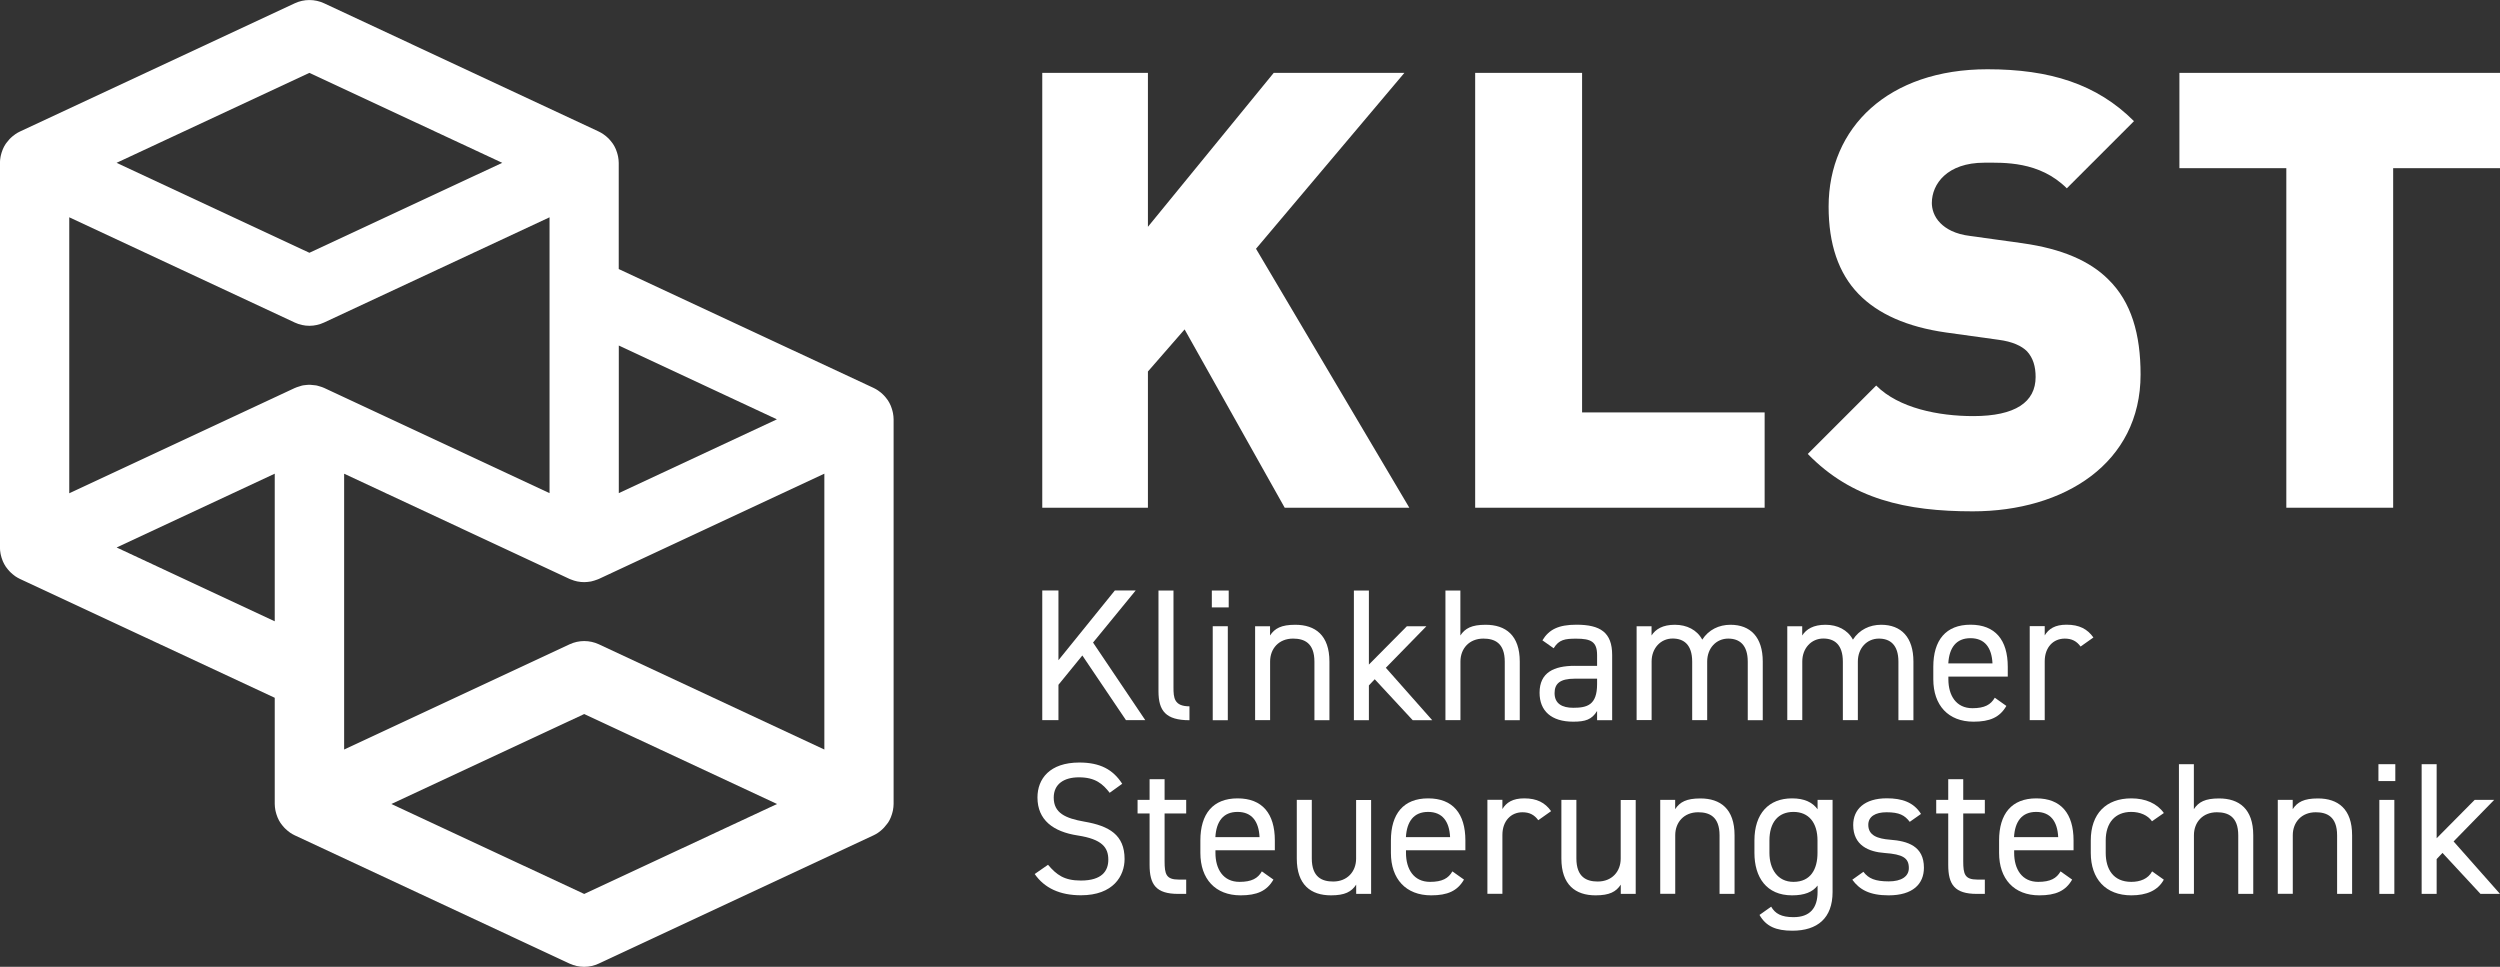
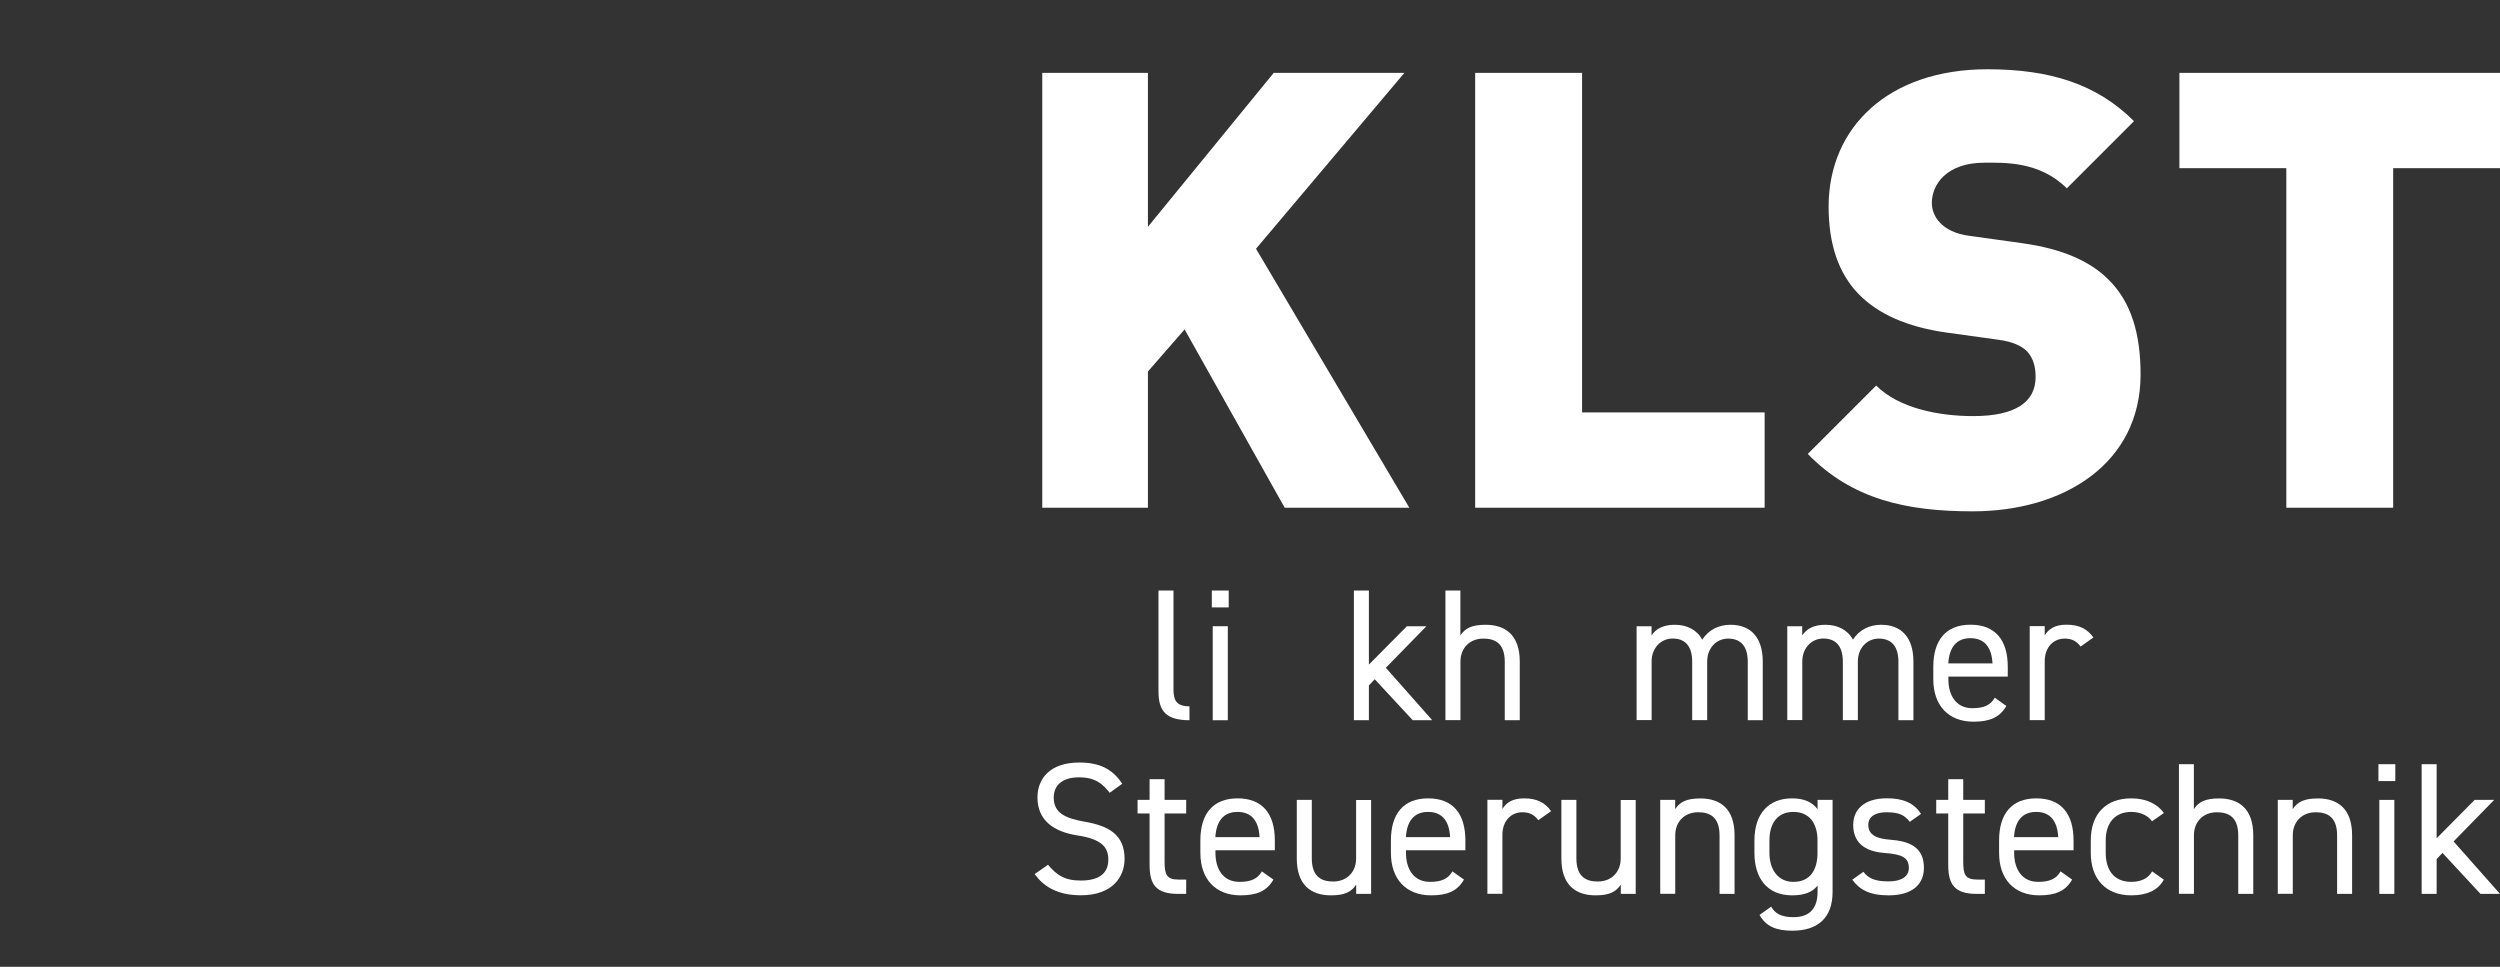
<svg xmlns="http://www.w3.org/2000/svg" id="Ebene_2" data-name="Ebene 2" viewBox="0 0 359.89 139.18">
  <rect x="0" y="0" width="359.89" height="139.18" fill="#333333" stroke="none" />
  <defs>
    <style>
      .cls-1 {
        fill: #fff;
      }
    </style>
  </defs>
  <g id="Logo">
    <g>
      <polygon class="cls-1" points="202.17 10.49 183.36 10.49 165.25 32.65 165.25 10.49 150.04 10.49 150.04 73.09 165.25 73.09 165.25 53.48 170.53 47.42 184.94 73.09 202.88 73.09 180.81 35.81 202.17 10.49" />
      <path class="cls-1" d="M291.2,35.02l-7.56-1.05c-2.2-.26-3.52-1.05-4.31-1.85-.97-.97-1.23-2.11-1.23-2.9,0-2.73,2.2-5.8,7.56-5.8,2.73,0,7.91-.26,11.87,3.69l9.67-9.67c-5.36-5.36-12.13-7.47-21.1-7.47-14.24,0-22.86,8.35-22.86,19.78,0,5.36,1.41,9.58,4.31,12.57,2.81,2.9,7.03,4.75,12.57,5.54l7.56,1.05c2.02.26,3.34.88,4.13,1.67.88.97,1.23,2.2,1.23,3.69,0,3.6-2.9,5.63-8.97,5.63-5.01,0-10.73-1.14-13.98-4.4l-9.85,9.85c6.33,6.51,14.15,8.26,23.74,8.26,13.19,0,24.17-6.94,24.17-19.69,0-5.8-1.32-10.46-4.66-13.71-2.64-2.64-6.68-4.4-12.31-5.19Z" />
      <polygon class="cls-1" points="313.74 10.49 313.74 24.21 329.13 24.21 329.13 73.09 344.51 73.09 344.51 24.21 359.89 24.21 359.89 10.49 313.74 10.49" />
      <polygon class="cls-1" points="227.75 10.49 212.36 10.49 212.36 73.09 254.03 73.09 254.03 59.37 227.75 59.37 227.75 10.49" />
      <g>
-         <path class="cls-1" d="M162.09,103.67l-6.28-9.31-3.44,4.22v5.09h-2.33v-18.67h2.33v10.04l8.12-10.04h3l-6.14,7.5,7.52,11.17h-2.79Z" />
        <path class="cls-1" d="M166.77,85.01h2.16v13.96c0,1.46.08,2.71,2.3,2.71v2c-3.41,0-4.46-1.35-4.46-4.17v-14.5Z" />
        <path class="cls-1" d="M174.45,85.01h2.43v2.43h-2.43v-2.43ZM174.58,90.15h2.17v13.53h-2.17v-13.53Z" />
-         <path class="cls-1" d="M180.67,90.15h2.16v1.33c.68-1.03,1.62-1.54,3.63-1.54,2.89,0,4.92,1.51,4.92,5.3v8.44h-2.16v-8.42c0-2.73-1.49-3.33-3.08-3.33-2.03,0-3.3,1.43-3.3,3.3v8.44h-2.16v-13.53Z" />
        <path class="cls-1" d="M205.34,90.15l-5.84,5.98,6.68,7.55h-2.81l-5.47-5.9-.84.89v5.01h-2.16v-18.67h2.16v10.66l5.47-5.52h2.81Z" />
        <path class="cls-1" d="M208.07,85.01h2.16v6.47c.68-1.03,1.62-1.54,3.63-1.54,2.89,0,4.92,1.51,4.92,5.3v8.44h-2.16v-8.42c0-2.73-1.49-3.33-3.08-3.33-2.03,0-3.3,1.43-3.3,3.3v8.44h-2.16v-18.67Z" />
-         <path class="cls-1" d="M226.69,95.86h3.22v-1.57c0-1.92-.89-2.35-3-2.35-1.62,0-2.49.13-3.25,1.38l-1.62-1.14c.95-1.57,2.33-2.25,4.9-2.25,3.44,0,5.14,1.11,5.14,4.36v9.39h-2.17v-1.33c-.76,1.24-1.68,1.54-3.44,1.54-3.14,0-4.84-1.54-4.84-4.17,0-2.92,2.08-3.87,5.06-3.87ZM229.91,97.7h-3.22c-2.14,0-2.9.73-2.9,2.08,0,1.51,1.08,2.11,2.68,2.11,2,0,3.44-.38,3.44-3.41v-.78Z" />
        <path class="cls-1" d="M235.59,90.15h2.16v1.33c.59-.92,1.62-1.54,3.35-1.54s3.19.73,3.95,2.14c.92-1.43,2.41-2.14,4.06-2.14,2.89,0,4.65,1.79,4.65,5.3v8.44h-2.16v-8.42c0-2.46-1.22-3.33-2.81-3.33-1.73,0-3.03,1.38-3.03,3.3v8.44h-2.16v-8.42c0-2.46-1.22-3.33-2.81-3.33-1.76,0-3.03,1.43-3.03,3.3v8.44h-2.16v-13.53Z" />
        <path class="cls-1" d="M257.28,90.15h2.16v1.33c.59-.92,1.62-1.54,3.35-1.54s3.19.73,3.95,2.14c.92-1.43,2.41-2.14,4.06-2.14,2.89,0,4.65,1.79,4.65,5.3v8.44h-2.16v-8.42c0-2.46-1.22-3.33-2.81-3.33-1.73,0-3.03,1.38-3.03,3.3v8.44h-2.16v-8.42c0-2.46-1.22-3.33-2.81-3.33-1.76,0-3.03,1.43-3.03,3.3v8.44h-2.16v-13.53Z" />
        <path class="cls-1" d="M288.83,101.62c-.95,1.65-2.38,2.27-4.73,2.27-3.63,0-5.79-2.35-5.79-6.11v-1.79c0-3.84,1.81-6.06,5.36-6.06s5.36,2.19,5.36,6.06v1.41h-8.55v.38c0,2.33,1.11,4.17,3.46,4.17,1.76,0,2.65-.51,3.22-1.51l1.68,1.19ZM280.47,95.5h6.36c-.11-2.27-1.11-3.63-3.17-3.63s-3.06,1.38-3.19,3.63Z" />
        <path class="cls-1" d="M299.51,93.07c-.57-.78-1.27-1.14-2.27-1.14-1.65,0-2.89,1.24-2.89,3.27v8.47h-2.16v-13.53h2.16v1.33c.57-.95,1.49-1.54,3.14-1.54,1.84,0,3,.62,3.87,1.84l-1.84,1.3Z" />
        <path class="cls-1" d="M159.76,114.15c-1-1.3-2.08-2.25-4.44-2.25-2.16,0-3.63.97-3.63,2.92,0,2.22,1.68,2.98,4.41,3.46,3.6.62,5.79,1.92,5.79,5.38,0,2.43-1.62,5.22-6.28,5.22-3.03,0-5.25-1.03-6.66-3.06l1.92-1.33c1.22,1.43,2.3,2.27,4.73,2.27,3.06,0,3.95-1.41,3.95-3,0-1.76-.89-2.95-4.41-3.49-3.52-.54-5.79-2.22-5.79-5.47,0-2.68,1.76-5.03,6.03-5.03,2.98,0,4.84,1,6.17,3.06l-1.81,1.3Z" />
        <path class="cls-1" d="M163.76,115.15h1.73v-2.98h2.16v2.98h3.11v1.95h-3.11v6.87c0,1.87.22,2.65,2.03,2.65h1.08v2.06h-1.16c-3.19,0-4.11-1.35-4.11-4.17v-7.41h-1.73v-1.95Z" />
        <path class="cls-1" d="M183.32,126.62c-.95,1.65-2.38,2.27-4.73,2.27-3.63,0-5.79-2.35-5.79-6.11v-1.79c0-3.84,1.81-6.06,5.36-6.06s5.36,2.19,5.36,6.06v1.41h-8.55v.38c0,2.33,1.11,4.17,3.46,4.17,1.76,0,2.65-.51,3.22-1.51l1.68,1.19ZM174.96,120.51h6.36c-.11-2.27-1.11-3.63-3.17-3.63s-3.06,1.38-3.19,3.63Z" />
        <path class="cls-1" d="M197.39,128.68h-2.16v-1.33c-.68,1.03-1.62,1.54-3.63,1.54-2.9,0-4.92-1.52-4.92-5.3v-8.44h2.16v8.42c0,2.73,1.49,3.33,3.08,3.33,2.03,0,3.3-1.43,3.3-3.3v-8.44h2.16v13.53Z" />
        <path class="cls-1" d="M210.75,126.62c-.95,1.65-2.38,2.27-4.73,2.27-3.63,0-5.79-2.35-5.79-6.11v-1.79c0-3.84,1.81-6.06,5.36-6.06s5.36,2.19,5.36,6.06v1.41h-8.55v.38c0,2.33,1.11,4.17,3.46,4.17,1.76,0,2.65-.51,3.22-1.51l1.68,1.19ZM202.39,120.51h6.36c-.11-2.27-1.11-3.63-3.17-3.63s-3.06,1.38-3.19,3.63Z" />
        <path class="cls-1" d="M221.44,118.07c-.57-.78-1.27-1.14-2.27-1.14-1.65,0-2.89,1.24-2.89,3.27v8.47h-2.16v-13.53h2.16v1.33c.57-.95,1.49-1.54,3.14-1.54,1.84,0,3,.62,3.87,1.84l-1.84,1.3Z" />
        <path class="cls-1" d="M235.48,128.68h-2.16v-1.33c-.68,1.03-1.62,1.54-3.63,1.54-2.9,0-4.92-1.52-4.92-5.3v-8.44h2.16v8.42c0,2.73,1.49,3.33,3.08,3.33,2.03,0,3.3-1.43,3.3-3.3v-8.44h2.16v13.53Z" />
        <path class="cls-1" d="M238.99,115.15h2.16v1.33c.68-1.03,1.62-1.54,3.63-1.54,2.89,0,4.92,1.51,4.92,5.3v8.44h-2.16v-8.42c0-2.73-1.49-3.33-3.08-3.33-2.03,0-3.3,1.43-3.3,3.3v8.44h-2.16v-13.53Z" />
        <path class="cls-1" d="M261.64,115.15h2.17v13.26c0,3.76-2.17,5.57-5.79,5.57-2.35,0-3.79-.62-4.73-2.27l1.68-1.19c.57,1,1.46,1.51,3.22,1.51,2.35,0,3.46-1.3,3.46-3.63v-.92c-.73.95-1.89,1.41-3.68,1.41-3.68,0-5.41-2.6-5.41-6.11v-1.79c0-3.87,2.06-6.06,5.41-6.06,1.79,0,2.95.57,3.68,1.57v-1.35ZM261.64,122.78v-1.79c0-2.54-1.24-4.11-3.46-4.11s-3.46,1.54-3.46,4.11v1.79c0,2.3,1.16,4.17,3.46,4.17,2.49,0,3.46-1.84,3.46-4.17Z" />
        <path class="cls-1" d="M274.92,118.31c-.73-.95-1.49-1.38-3.35-1.38-1.6,0-2.62.62-2.62,1.81,0,1.54,1.35,2,3.14,2.14,2.54.19,4.87.92,4.87,4.03,0,2.35-1.6,3.98-5.09,3.98-2.76,0-4.19-.84-5.22-2.25l1.6-1.14c.73.97,1.7,1.38,3.65,1.38,1.81,0,2.89-.7,2.89-1.92,0-1.46-.87-1.98-3.49-2.17-2.27-.16-4.52-1.08-4.52-4.03,0-2.25,1.62-3.84,4.84-3.84,2.19,0,3.87.57,4.92,2.25l-1.62,1.14Z" />
        <path class="cls-1" d="M278.73,115.15h1.73v-2.98h2.16v2.98h3.11v1.95h-3.11v6.87c0,1.87.22,2.65,2.03,2.65h1.08v2.06h-1.16c-3.19,0-4.11-1.35-4.11-4.17v-7.41h-1.73v-1.95Z" />
        <path class="cls-1" d="M298.3,126.62c-.95,1.65-2.38,2.27-4.73,2.27-3.63,0-5.79-2.35-5.79-6.11v-1.79c0-3.84,1.81-6.06,5.36-6.06s5.36,2.19,5.36,6.06v1.41h-8.55v.38c0,2.33,1.11,4.17,3.46,4.17,1.76,0,2.65-.51,3.22-1.51l1.68,1.19ZM289.93,120.51h6.36c-.11-2.27-1.11-3.63-3.17-3.63s-3.06,1.38-3.19,3.63Z" />
        <path class="cls-1" d="M311.5,126.62c-.84,1.57-2.49,2.27-4.68,2.27-3.71,0-5.84-2.38-5.84-6.11v-1.79c0-3.84,2.19-6.06,5.84-6.06,2.03,0,3.71.73,4.68,2.11l-1.71,1.19c-.59-.87-1.73-1.35-2.98-1.35-2.33,0-3.68,1.57-3.68,4.11v1.79c0,2.33,1.08,4.17,3.68,4.17,1.27,0,2.43-.43,3-1.51l1.68,1.19Z" />
        <path class="cls-1" d="M313.66,110.01h2.16v6.47c.68-1.03,1.62-1.54,3.63-1.54,2.89,0,4.92,1.51,4.92,5.3v8.44h-2.16v-8.42c0-2.73-1.49-3.33-3.08-3.33-2.03,0-3.3,1.43-3.3,3.3v8.44h-2.16v-18.67Z" />
        <path class="cls-1" d="M327.89,115.15h2.16v1.33c.68-1.03,1.62-1.54,3.63-1.54,2.89,0,4.92,1.51,4.92,5.3v8.44h-2.16v-8.42c0-2.73-1.49-3.33-3.08-3.33-2.03,0-3.3,1.43-3.3,3.3v8.44h-2.16v-13.53Z" />
        <path class="cls-1" d="M342.39,110.01h2.43v2.43h-2.43v-2.43ZM342.52,115.15h2.16v13.53h-2.16v-13.53Z" />
        <path class="cls-1" d="M359.05,115.15l-5.84,5.98,6.68,7.55h-2.81l-5.47-5.9-.84.89v5.01h-2.16v-18.67h2.16v10.66l5.47-5.52h2.81Z" />
      </g>
-       <path class="cls-1" d="M127.81,118.47c.16-.24.29-.48.4-.74.03-.07.05-.14.08-.21.08-.21.15-.42.2-.64.02-.09.04-.17.06-.26.05-.29.09-.59.09-.89v-55.37c0-.3-.04-.6-.09-.89-.02-.09-.04-.17-.06-.26-.05-.22-.12-.43-.2-.64-.03-.07-.05-.14-.08-.21-.11-.26-.25-.51-.4-.74-.04-.06-.08-.11-.12-.16-.13-.18-.27-.35-.43-.52-.06-.06-.12-.12-.18-.18-.17-.17-.36-.32-.56-.46-.04-.03-.08-.06-.12-.09-.21-.14-.42-.26-.65-.37l-36.68-17.11v-15.28c0-.3-.04-.6-.09-.89-.02-.09-.04-.17-.06-.26-.05-.22-.12-.43-.2-.64-.03-.07-.05-.14-.08-.21-.11-.26-.25-.51-.4-.74-.04-.06-.08-.11-.12-.16-.13-.18-.27-.35-.43-.52-.06-.06-.12-.12-.18-.18-.17-.17-.36-.32-.56-.46-.04-.03-.08-.06-.12-.09-.21-.14-.42-.26-.65-.37L46.65.47c-1.34-.62-2.88-.62-4.21,0L2.88,18.93c-.23.11-.45.23-.65.37-.04.03-.08.06-.12.09-.2.14-.38.29-.56.46-.06.06-.12.12-.18.18-.15.16-.3.34-.43.52-.04.06-.08.11-.12.16-.16.24-.29.48-.4.74-.03.07-.05.14-.08.21-.08.21-.15.42-.2.64-.02.09-.04.17-.06.26-.05.29-.09.59-.09.89v55.37c0,.3.04.6.09.89.02.09.04.17.06.26.05.22.12.43.2.64.03.07.05.14.08.21.11.26.25.51.4.74.04.06.08.11.12.16.13.18.27.35.43.52.06.06.12.12.18.18.17.16.36.32.55.46.04.03.08.06.12.09.21.14.42.26.65.37l36.68,17.11v15.28c0,.3.04.6.09.89.02.09.04.17.06.26.05.22.12.43.2.64.03.07.05.14.08.21.11.26.25.51.4.74.04.06.08.11.12.16.13.18.27.35.43.52.06.06.12.12.18.18.17.16.36.32.55.46.04.03.08.06.12.09.21.14.42.26.65.37l39.55,18.46c.67.31,1.39.47,2.11.47s1.44-.16,2.11-.47l39.55-18.46c.23-.11.45-.23.65-.37.04-.03.08-.06.12-.09.2-.14.38-.29.55-.46.06-.06.12-.12.18-.18.15-.16.3-.34.43-.52.04-.06.08-.11.12-.16ZM9.97,31.28l32.46,15.15c.67.31,1.39.47,2.11.47s1.44-.16,2.11-.47l32.46-15.15v39.71l-32.46-15.15s-.05-.02-.08-.03c-.07-.03-.15-.06-.22-.09-.13-.05-.26-.08-.39-.12-.12-.03-.23-.08-.35-.1-.06-.01-.13-.02-.19-.03-.13-.02-.26-.03-.39-.04-.14-.01-.28-.03-.41-.04-.03,0-.05,0-.08,0-.03,0-.06,0-.09,0-.12,0-.25.02-.37.03-.15.01-.29.02-.43.05-.06.01-.13.02-.19.04-.11.02-.21.07-.32.1-.14.04-.28.08-.41.13-.07.03-.14.06-.22.09-.02.01-.05.01-.08.03l-32.46,15.15V31.28ZM49.53,68.19l32.46,15.15s.07.03.1.04c.05.02.11.04.16.06.26.11.53.19.81.25.03,0,.07.01.1.02.31.06.62.09.94.09s.63-.04.94-.09c.03,0,.07,0,.1-.02.27-.06.54-.15.81-.25.05-.02.11-.04.16-.06.03-.02.07-.03.1-.04l32.46-15.15v39.71l-32.46-15.15c-1.34-.62-2.88-.62-4.21,0l-32.46,15.15v-39.71ZM111.85,60.36l-22.77,10.63v-21.25l22.77,10.63ZM44.54,10.49l27.76,12.95-27.76,12.95-27.76-12.95,27.76-12.95ZM16.78,78.82l22.77-10.63v21.25l-22.77-10.63ZM84.1,128.69l-27.76-12.95,27.76-12.95,27.76,12.95-27.76,12.95Z" />
    </g>
  </g>
</svg>